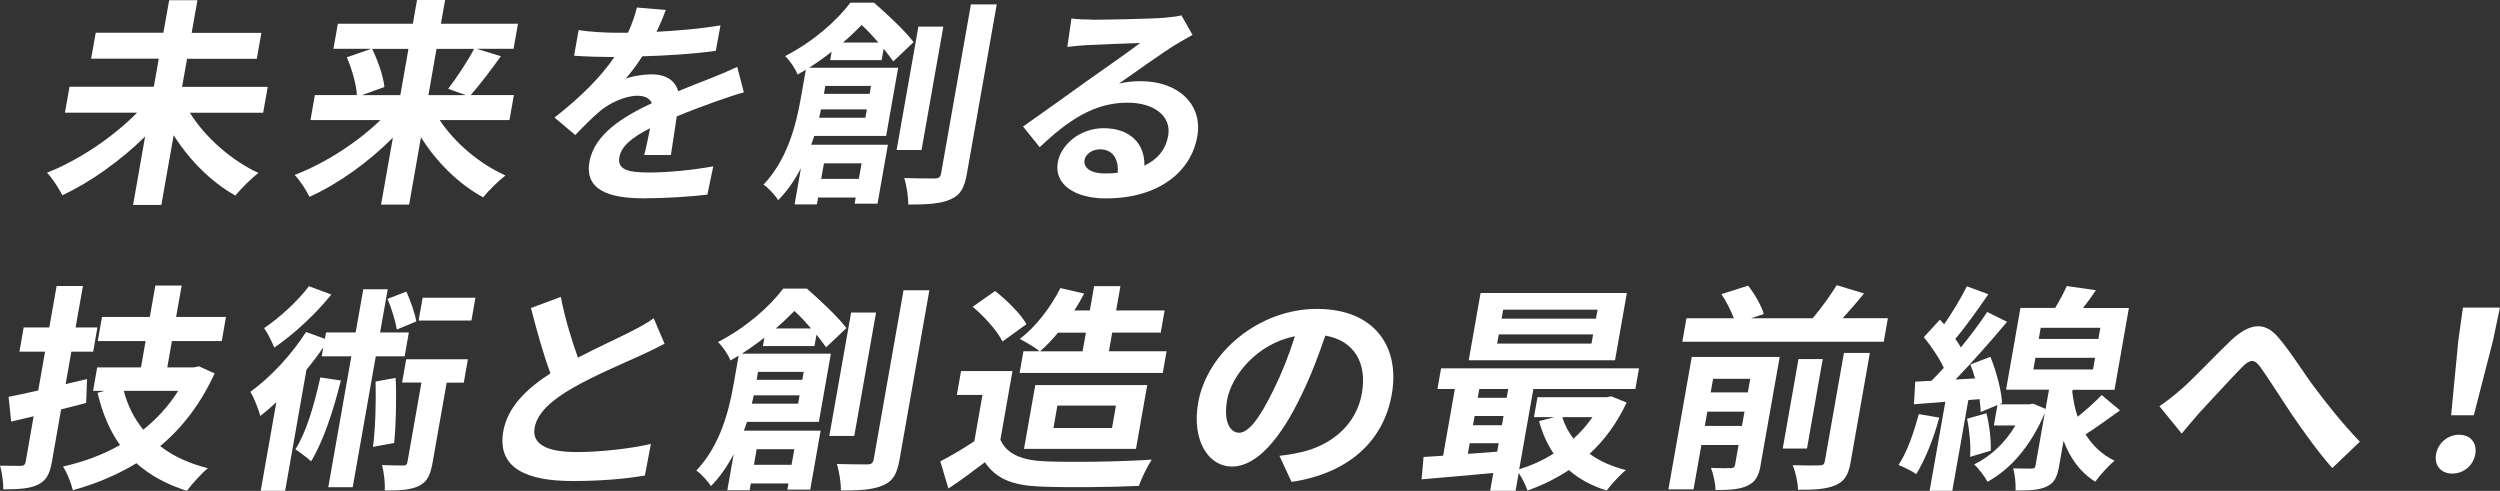
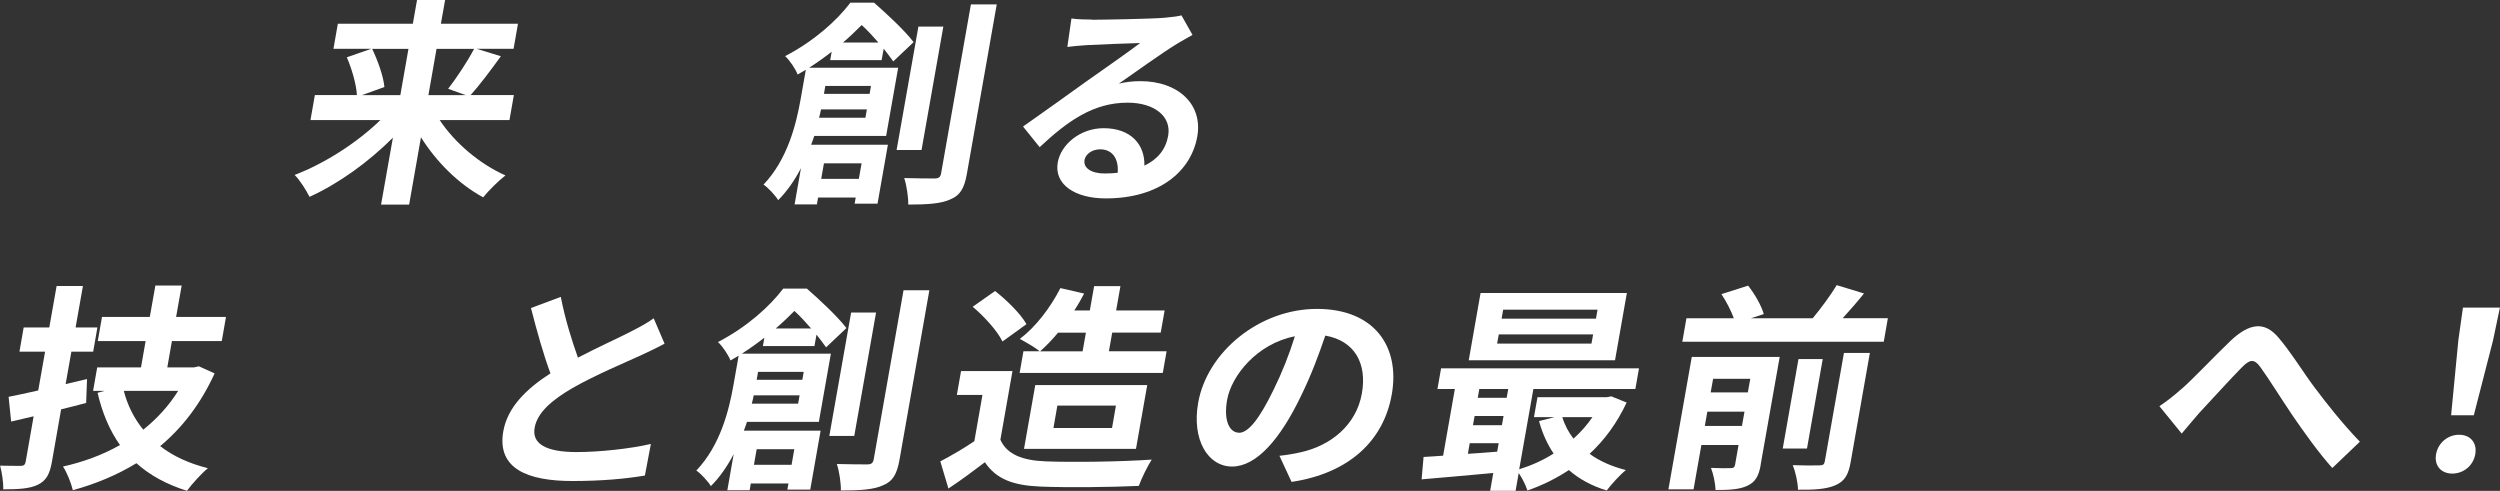
<svg xmlns="http://www.w3.org/2000/svg" id="_レイヤー_2" viewBox="0 0 255.66 50.2">
  <rect x="0" y="0" width="255.66" height="50.2" fill="#333333" stroke="none" />
  <defs>
    <style>.cls-1{fill:#fff;}</style>
  </defs>
  <g id="content">
    <g>
-       <path class="cls-1" d="M19.41,11.52c1.54,2.49,4.22,4.87,7.02,6.17-.73,.54-1.79,1.61-2.36,2.31-2.45-1.37-4.69-3.61-6.31-6.17l-1.26,7.13h-2.89l1.23-7c-2.51,2.47-5.55,4.64-8.46,6.01-.34-.67-1.03-1.75-1.57-2.31,3.25-1.28,6.77-3.65,9.21-6.14H6.64l.47-2.65H15.73l.51-2.87h-6.92l.47-2.65h6.92L17.3,.02h2.89l-.59,3.34h7.13l-.47,2.65h-7.13l-.51,2.87h8.76l-.47,2.65h-7.51Z" />
      <path class="cls-1" d="M44.97,12.29c1.55,2.33,4.08,4.48,6.72,5.65-.71,.54-1.76,1.59-2.28,2.24-2.49-1.35-4.76-3.59-6.36-6.14l-1.21,6.88h-2.87l1.21-6.84c-2.51,2.51-5.57,4.71-8.53,6.05-.32-.65-.97-1.7-1.52-2.24,3.07-1.17,6.39-3.3,8.77-5.61h-7.15l.45-2.56h4.3c-.06-1.08-.51-2.65-1.03-3.86l2.5-.87h-3.87l.45-2.56h7.67l.43-2.44h2.87l-.43,2.44h7.88l-.45,2.56h-3.78l2.48,.76c-1.05,1.46-2.18,2.96-3.09,3.97h4.42l-.45,2.56h-7.13Zm-6.91-7.29c.58,1.21,1.15,2.8,1.25,3.9l-2.31,.83h3.94l.83-4.73h-3.71Zm6.58,0l-.83,4.73h3.82l-1.8-.65c.85-1.1,1.97-2.78,2.65-4.08h-3.85Z" />
-       <path class="cls-1" d="M67.12,3.25c2.18-.11,4.49-.31,6.56-.65l-.48,2.6c-2.22,.31-5.05,.49-7.52,.56-.53,.83-1.13,1.64-1.7,2.29,.64-.27,1.9-.45,2.65-.45,1.39,0,2.42,.58,2.72,1.73,1.28-.54,2.3-.92,3.31-1.32,.96-.38,1.82-.74,2.73-1.17l.68,2.6c-.76,.2-2.05,.65-2.88,.94-1.1,.4-2.48,.9-3.98,1.52-.2,1.26-.45,2.91-.6,3.95h-2.73c.19-.67,.4-1.75,.6-2.74-1.88,.96-2.94,1.84-3.14,2.96-.22,1.23,.79,1.57,3.02,1.57,1.94,0,4.51-.25,6.58-.63l-.6,2.89c-1.54,.2-4.37,.38-6.51,.38-3.57,0-6.06-.85-5.55-3.74,.51-2.87,3.55-4.66,6.38-5.99-.24-.56-.82-.76-1.46-.76-1.27,0-2.81,.72-3.82,1.55-.8,.67-1.6,1.48-2.55,2.47l-2.12-1.79c2.77-2.17,4.74-4.17,6.12-6.19h-.3c-.93,0-2.59-.04-3.82-.13l.46-2.62c1.13,.18,2.8,.27,3.96,.27h1.09c.41-.9,.72-1.77,.91-2.58l2.96,.25c-.21,.56-.5,1.3-.96,2.24Z" />
      <path class="cls-1" d="M84.9,6.14l.15-.85c-.71,.56-1.47,1.1-2.31,1.64h9.11l-1.23,6.97h-7.35c-.1,.29-.2,.61-.32,.9h7.85l-1.06,6.03h-2.34l.11-.63h-3.85l-.12,.7h-2.28l.65-3.7c-.62,1.19-1.39,2.33-2.33,3.27-.26-.45-1.06-1.32-1.5-1.59,2.46-2.58,3.34-6.17,3.79-8.7l.54-3.05c-.28,.16-.56,.34-.84,.49-.22-.58-.83-1.48-1.28-1.88,2.98-1.55,5.28-3.63,6.68-5.47h2.41c1.38,1.21,3.16,2.87,4.05,4.04l-2.08,1.97c-.26-.36-.59-.81-.98-1.3l-.21,1.17h-5.26Zm3.6,5.9l.15-.85h-4.69c-.05,.27-.12,.56-.2,.85h4.74Zm-4.24,4.66l-.28,1.59h3.85l.28-1.59h-3.85Zm.14-7.91l-.14,.81h4.67l.14-.81h-4.67Zm5.43-4.44c-.55-.63-1.14-1.28-1.71-1.79-.58,.58-1.21,1.19-1.91,1.79h3.62Zm4.41,10.99h-2.55l2.23-12.62h2.55l-2.23,12.62ZM101.93,.45l-3.05,17.31c-.26,1.48-.69,2.22-1.67,2.62-.94,.45-2.37,.54-4.33,.54,.02-.74-.16-1.95-.41-2.71,1.36,.04,2.68,.04,3.11,.04,.41,0,.59-.13,.66-.52L99.29,.45h2.64Z" />
      <path class="cls-1" d="M111.64,2.02c1.21,0,6.09-.09,7.41-.2,.95-.09,1.48-.16,1.77-.25l1.13,2c-.58,.34-1.18,.65-1.78,1.03-1.38,.85-4.12,2.82-5.75,3.95,.78-.18,1.48-.25,2.21-.25,3.87,0,6.39,2.38,5.81,5.65-.62,3.54-3.85,6.34-9.36,6.34-3.16,0-5.3-1.43-4.91-3.68,.32-1.82,2.28-3.5,4.69-3.5,2.82,0,4.23,1.7,4.17,3.83,1.37-.65,2.19-1.68,2.43-3.05,.36-2.02-1.45-3.39-4.14-3.39-3.48,0-6.08,1.82-9,4.55l-1.7-2.11c1.84-1.28,5-3.56,6.54-4.66,1.46-1.03,4.16-2.91,5.44-3.88-1.17,.02-4.33,.16-5.55,.22-.62,.04-1.36,.11-1.9,.18l.42-2.91c.62,.09,1.41,.11,2.05,.11Zm1.33,15.72c.48,0,.91-.02,1.33-.07,.12-1.46-.56-2.4-1.79-2.4-.86,0-1.5,.52-1.6,1.08-.15,.83,.69,1.39,2.05,1.39Z" />
      <path class="cls-1" d="M8.8,41.21c-.84,.22-1.7,.45-2.55,.65l-.94,5.36c-.23,1.3-.59,1.93-1.44,2.35-.82,.4-1.93,.47-3.54,.47,.03-.67-.13-1.73-.32-2.42,.88,.02,1.82,.02,2.11,.02,.32,0,.45-.11,.51-.45l.81-4.62-2.3,.54-.26-2.53c.87-.18,1.89-.38,3.03-.65l.7-3.97H1.99l.43-2.47h2.62l.75-4.24h2.69l-.75,4.24h2.23l-.43,2.47h-2.23l-.59,3.32,2.19-.52-.09,2.44Zm13.15-3.03c-1.41,3.09-3.3,5.56-5.57,7.44,1.32,1.03,2.94,1.77,4.88,2.26-.66,.54-1.63,1.61-2.14,2.31-2.09-.65-3.79-1.59-5.17-2.82-1.99,1.21-4.15,2.11-6.5,2.76-.17-.72-.61-1.84-1.01-2.42,2.09-.47,4.06-1.19,5.83-2.2-1.06-1.5-1.81-3.27-2.29-5.34l.72-.2h-1.18l.42-2.4h4.48l.47-2.69h-4.89l.43-2.47h4.89l.57-3.21h2.69l-.57,3.21h5.1l-.43,2.47h-5.1l-.47,2.69h2.73l.5-.11,1.6,.72Zm-9.29,1.79c.38,1.48,1.05,2.82,1.99,3.97,1.38-1.1,2.62-2.44,3.57-3.97h-5.56Z" />
-       <path class="cls-1" d="M38.43,36.44l-2.36,13.38h-2.5l2.36-13.38h-3.03l.16-.92c-.52,.76-1.11,1.55-1.72,2.29l-2.18,12.38h-2.5l1.6-9.06c-.55,.52-1.11,.99-1.64,1.41-.15-.56-.64-1.91-1.02-2.47,2.06-1.48,4.22-3.81,5.7-6.12l1.93,.7,.11-.65h3.03l.78-4.42h2.5l-.78,4.42h2.94l-.43,2.44h-2.94Zm-4.55-6.32c-1.55,1.95-3.83,4.06-5.83,5.43-.22-.56-.71-1.55-1.04-2,1.65-1.1,3.53-2.87,4.58-4.28l2.29,.85Zm.98,8.79c-.78,3.12-1.8,6.23-3.05,8.27-.33-.31-1.15-.94-1.6-1.23,1.14-1.79,1.93-4.6,2.55-7.35l2.11,.31Zm5.6-.27c.1,2.15,.03,4.84-.15,6.66l-2.17,.4c.25-1.79,.32-4.55,.27-6.68l2.05-.38Zm6.97,.49h-1.75l-1.44,8.16c-.22,1.26-.53,1.97-1.4,2.4s-2,.47-3.5,.47c.06-.74-.07-1.82-.27-2.6,.93,.04,1.88,.04,2.15,.04,.3,0,.4-.07,.45-.36l1.43-8.12h-1.98l.42-2.38h6.31l-.42,2.38Zm-6.85-5.43c-.13-.83-.53-2.15-.95-3.14l1.93-.74c.42,.96,.88,2.22,1.01,3.05l-1.99,.83Zm7.63-.92h-5.4l.41-2.33h5.4l-.41,2.33Z" />
      <path class="cls-1" d="M59.11,36.57c2.06-1.08,4.21-2.04,5.38-2.65,.95-.49,1.68-.87,2.36-1.37l1.11,2.6c-.75,.4-1.55,.78-2.47,1.21-1.53,.7-4.63,2-6.94,3.32-2.11,1.23-3.61,2.51-3.88,4.08-.28,1.61,1.14,2.47,4.3,2.47,2.34,0,5.48-.34,7.59-.83l-.61,3.23c-1.99,.34-4.45,.56-7.41,.56-4.53,0-7.75-1.23-7.07-5.09,.44-2.47,2.36-4.33,4.82-5.92-.71-1.91-1.38-4.3-1.99-6.68l3.05-1.14c.45,2.33,1.14,4.48,1.75,6.21Z" />
      <path class="cls-1" d="M78.02,35.38l.15-.85c-.71,.56-1.47,1.1-2.31,1.64h9.11l-1.23,6.97h-7.35c-.1,.29-.2,.61-.32,.9h7.85l-1.06,6.03h-2.34l.11-.63h-3.85l-.12,.7h-2.28l.65-3.7c-.62,1.19-1.39,2.33-2.33,3.27-.26-.45-1.06-1.32-1.49-1.59,2.46-2.58,3.34-6.17,3.79-8.7l.54-3.05c-.28,.16-.56,.34-.84,.49-.22-.58-.83-1.48-1.28-1.88,2.98-1.55,5.28-3.63,6.68-5.47h2.41c1.38,1.21,3.16,2.87,4.05,4.04l-2.08,1.97c-.26-.36-.59-.81-.98-1.3l-.21,1.17h-5.26Zm3.6,5.9l.15-.85h-4.69c-.05,.27-.12,.56-.2,.85h4.74Zm-4.24,4.66l-.28,1.59h3.85l.28-1.59h-3.85Zm.14-7.91l-.14,.81h4.67l.14-.81h-4.67Zm5.43-4.44c-.55-.63-1.14-1.28-1.71-1.79-.58,.58-1.21,1.19-1.91,1.79h3.62Zm4.41,10.99h-2.55l2.23-12.62h2.55l-2.23,12.62Zm7.68-14.89l-3.05,17.31c-.26,1.48-.69,2.22-1.67,2.62-.94,.45-2.37,.54-4.33,.54,.02-.74-.16-1.95-.41-2.71,1.36,.04,2.68,.04,3.11,.04,.41,0,.59-.13,.66-.52l3.05-17.29h2.64Z" />
      <path class="cls-1" d="M102.31,44.98c.67,1.5,2.27,2.11,4.62,2.2,2.64,.11,7.78,.04,10.85-.18-.41,.63-1.05,1.93-1.32,2.69-2.76,.13-7.34,.18-10.03,.07-2.78-.11-4.54-.74-5.71-2.49-1.16,.87-2.31,1.75-3.73,2.69l-.83-2.78c1.08-.56,2.35-1.3,3.48-2.06l.83-4.73h-2.62l.43-2.44h5.26l-1.24,7.04Zm.2-10.07c-.52-1.08-1.87-2.56-3.04-3.54l2.29-1.61c1.2,.94,2.62,2.33,3.21,3.39l-2.45,1.77Zm3.81,1.01c-.48-.4-1.47-.96-2.03-1.26,1.63-1.23,3.14-3.21,4.15-5.2l2.43,.56c-.31,.58-.64,1.17-1.01,1.73h1.59l.44-2.49h2.69l-.44,2.49h4.96l-.4,2.26h-4.96l-.34,1.91h5.9l-.39,2.22h-14.64l.39-2.22h1.66Zm-1.6,9.98l1.15-6.52h11.45l-1.15,6.52h-11.45Zm3.48-11.88c-.6,.72-1.22,1.37-1.84,1.91h4.35l.34-1.91h-2.85Zm-.47,9.75h5.99l.4-2.29h-5.99l-.4,2.29Z" />
      <path class="cls-1" d="M132.08,49.28l-1.24-2.67c.88-.09,1.54-.22,2.18-.36,3.03-.67,5.67-2.74,6.25-6.01,.55-3.09-.75-5.4-3.74-5.92-.65,1.91-1.41,3.97-2.44,6.08-2.16,4.53-4.61,7.31-7.09,7.31s-4.14-2.74-3.47-6.52c.91-5.18,6.25-9.6,12.14-9.6s8.52,3.86,7.66,8.74c-.83,4.73-4.36,8.07-10.25,8.95Zm-5.38-5.02c.96,0,2.09-1.41,3.56-4.44,.82-1.66,1.58-3.56,2.16-5.43-3.89,.76-6.49,4.04-6.93,6.5-.4,2.26,.32,3.36,1.21,3.36Z" />
      <path class="cls-1" d="M166.36,41.14c-.99,2.11-2.27,3.86-3.8,5.27,1.01,.74,2.28,1.3,3.71,1.66-.61,.49-1.49,1.46-1.96,2.09-1.53-.47-2.82-1.17-3.87-2.09-1.32,.87-2.74,1.57-4.24,2.09-.16-.52-.53-1.26-.89-1.79l-.32,1.82h-2.6l.32-1.82c-2.66,.25-5.3,.47-7.33,.65l.2-2.29c.6-.04,1.29-.07,2-.13l1.2-6.82h-1.78l.37-2.11h20.24l-.37,2.11h-10.43l-1.45,8.21c1.23-.38,2.44-.92,3.52-1.61-.65-.96-1.16-2.09-1.49-3.32l1.57-.4h-2.09l.36-2.04h7.08l.47-.09,1.55,.63Zm-16.25,5.27c.97-.07,1.98-.13,3-.22l.15-.87h-2.96l-.19,1.1Zm15.05-9.57h-14.96l1.21-6.88h14.96l-1.21,6.88Zm-14.53,6.64h2.96l.17-.94h-2.96l-.17,.94Zm.65-3.7l-.16,.9h2.96l.16-.9h-2.96Zm11.64-5.58h-9.65l-.17,.94h9.65l.17-.94Zm.45-2.53h-9.65l-.16,.92h9.65l.16-.92Zm-3.6,10.99c.24,.81,.64,1.55,1.14,2.2,.73-.65,1.38-1.39,1.94-2.2h-3.07Z" />
      <path class="cls-1" d="M180.06,47.53c-.2,1.14-.54,1.77-1.38,2.15-.8,.38-1.85,.43-3.24,.43-.02-.67-.23-1.66-.47-2.26,.83,.04,1.75,.04,2.04,.02,.27,0,.38-.09,.43-.36l.35-2h-3.8l-.8,4.53h-2.57l2.39-13.54h8.99l-1.95,11.03Zm13-14.98l-.42,2.4h-20.6l.42-2.4h4.85c-.28-.76-.77-1.73-1.27-2.47l2.73-.87c.67,.85,1.37,2.06,1.6,2.91l-1.33,.43h6.33c.86-1.03,1.83-2.35,2.46-3.39l2.79,.85c-.7,.87-1.47,1.75-2.18,2.53h4.62Zm-14.92,11.01l.26-1.46h-3.8l-.26,1.46h3.8Zm-2.95-4.82l-.25,1.39h3.8l.25-1.39h-3.8Zm9.6,7.13h-2.48l1.61-9.15h2.48l-1.61,9.15Zm3.77-9.78h2.66l-1.96,11.14c-.23,1.32-.6,1.97-1.58,2.4-.94,.4-2.18,.47-3.81,.45-.01-.72-.25-1.82-.54-2.51,1.15,.04,2.34,.04,2.73,.02,.36,0,.49-.09,.55-.4l1.96-11.1Z" />
-       <path class="cls-1" d="M198.32,42.71c-.58,2.13-1.47,4.35-2.36,5.78-.4-.31-1.3-.74-1.81-.94,.89-1.32,1.56-3.32,2.08-5.2l2.1,.36Zm18.51-.76c-1.2,.85-2.45,1.77-3.55,2.47,.69,1.1,1.64,2.06,2.96,2.69-.56,.47-1.52,1.5-1.97,2.15-1.6-.99-2.63-2.53-3.24-4.19l-.45,2.56c-.2,1.14-.49,1.77-1.29,2.13-.8,.38-1.78,.4-3.17,.4,.03-.67-.06-1.61-.24-2.26,.77,.02,1.61,.02,1.86,.02,.3,0,.38-.07,.42-.31l.95-5.38c-1.44,3.41-3.52,5.76-5.86,7.04-.25-.49-.93-1.41-1.37-1.77,1.69-.83,3.16-2.2,4.23-3.99h-2.21l.37-2.09-1.72,.72c0-.38-.06-.83-.11-1.32l-1.15,.09-1.64,9.28h-2.32l1.61-9.1-3.21,.25,.13-2.31,1.66-.09c.41-.4,.83-.85,1.26-1.32-.46-1.01-1.29-2.22-2.04-3.14l1.64-1.79c.13,.16,.29,.31,.44,.47,.85-1.23,1.76-2.74,2.32-3.88l2.2,.81c-1.07,1.55-2.32,3.32-3.38,4.57,.22,.29,.42,.61,.57,.87,1.02-1.26,1.97-2.53,2.69-3.63l2.03,1.01c-1.58,1.88-3.52,4.1-5.27,5.9l2-.11c-.14-.49-.3-.99-.48-1.43l2.05-.78c.62,1.52,1.14,3.5,1.19,4.75l-.27,.11h3.03l.42-.07,1.27,.54,.35-1.97h-4.39l1.47-8.36h3.55c.45-.74,.89-1.57,1.19-2.24l2.98,.43c-.43,.63-.88,1.26-1.32,1.82h4.69l-1.47,8.36h-4.28l-.04,.2c.1,.85,.26,1.73,.55,2.56,.9-.72,1.82-1.55,2.46-2.22l1.9,1.59Zm-13.69,.31c.31,1.21,.49,2.78,.44,3.83l-2.11,.63c.09-1.05-.05-2.67-.31-3.9l1.99-.56Zm4.8-4.48h6.1l.21-1.19h-6.1l-.21,1.19Zm.55-3.12h6.1l.2-1.14h-6.1l-.2,1.14Z" />
      <path class="cls-1" d="M223.07,39.8c1.24-1.08,3.4-3.39,5.09-5,1.91-1.77,3.41-1.93,4.79-.34,1.29,1.48,2.7,3.79,3.79,5.22,1.18,1.57,2.76,3.59,4.59,5.49l-2.82,2.69c-1.37-1.52-2.92-3.7-4.06-5.36-1.12-1.66-2.45-3.79-3.31-4.98-.64-.87-1.09-.76-1.9,.07-1.11,1.12-3.12,3.34-4.32,4.62-.65,.74-1.32,1.55-1.81,2.13l-2.28-2.8c.77-.52,1.43-1.03,2.24-1.75Z" />
      <path class="cls-1" d="M249.12,46.46c.21-1.19,1.22-2,2.36-2s1.86,.81,1.65,2c-.21,1.17-1.21,1.97-2.35,1.97s-1.86-.81-1.66-1.97Zm2.28-11.66l.47-3.34h3.78l-.7,3.34-1.97,7.67h-2.32l.74-7.67Z" />
    </g>
  </g>
</svg>